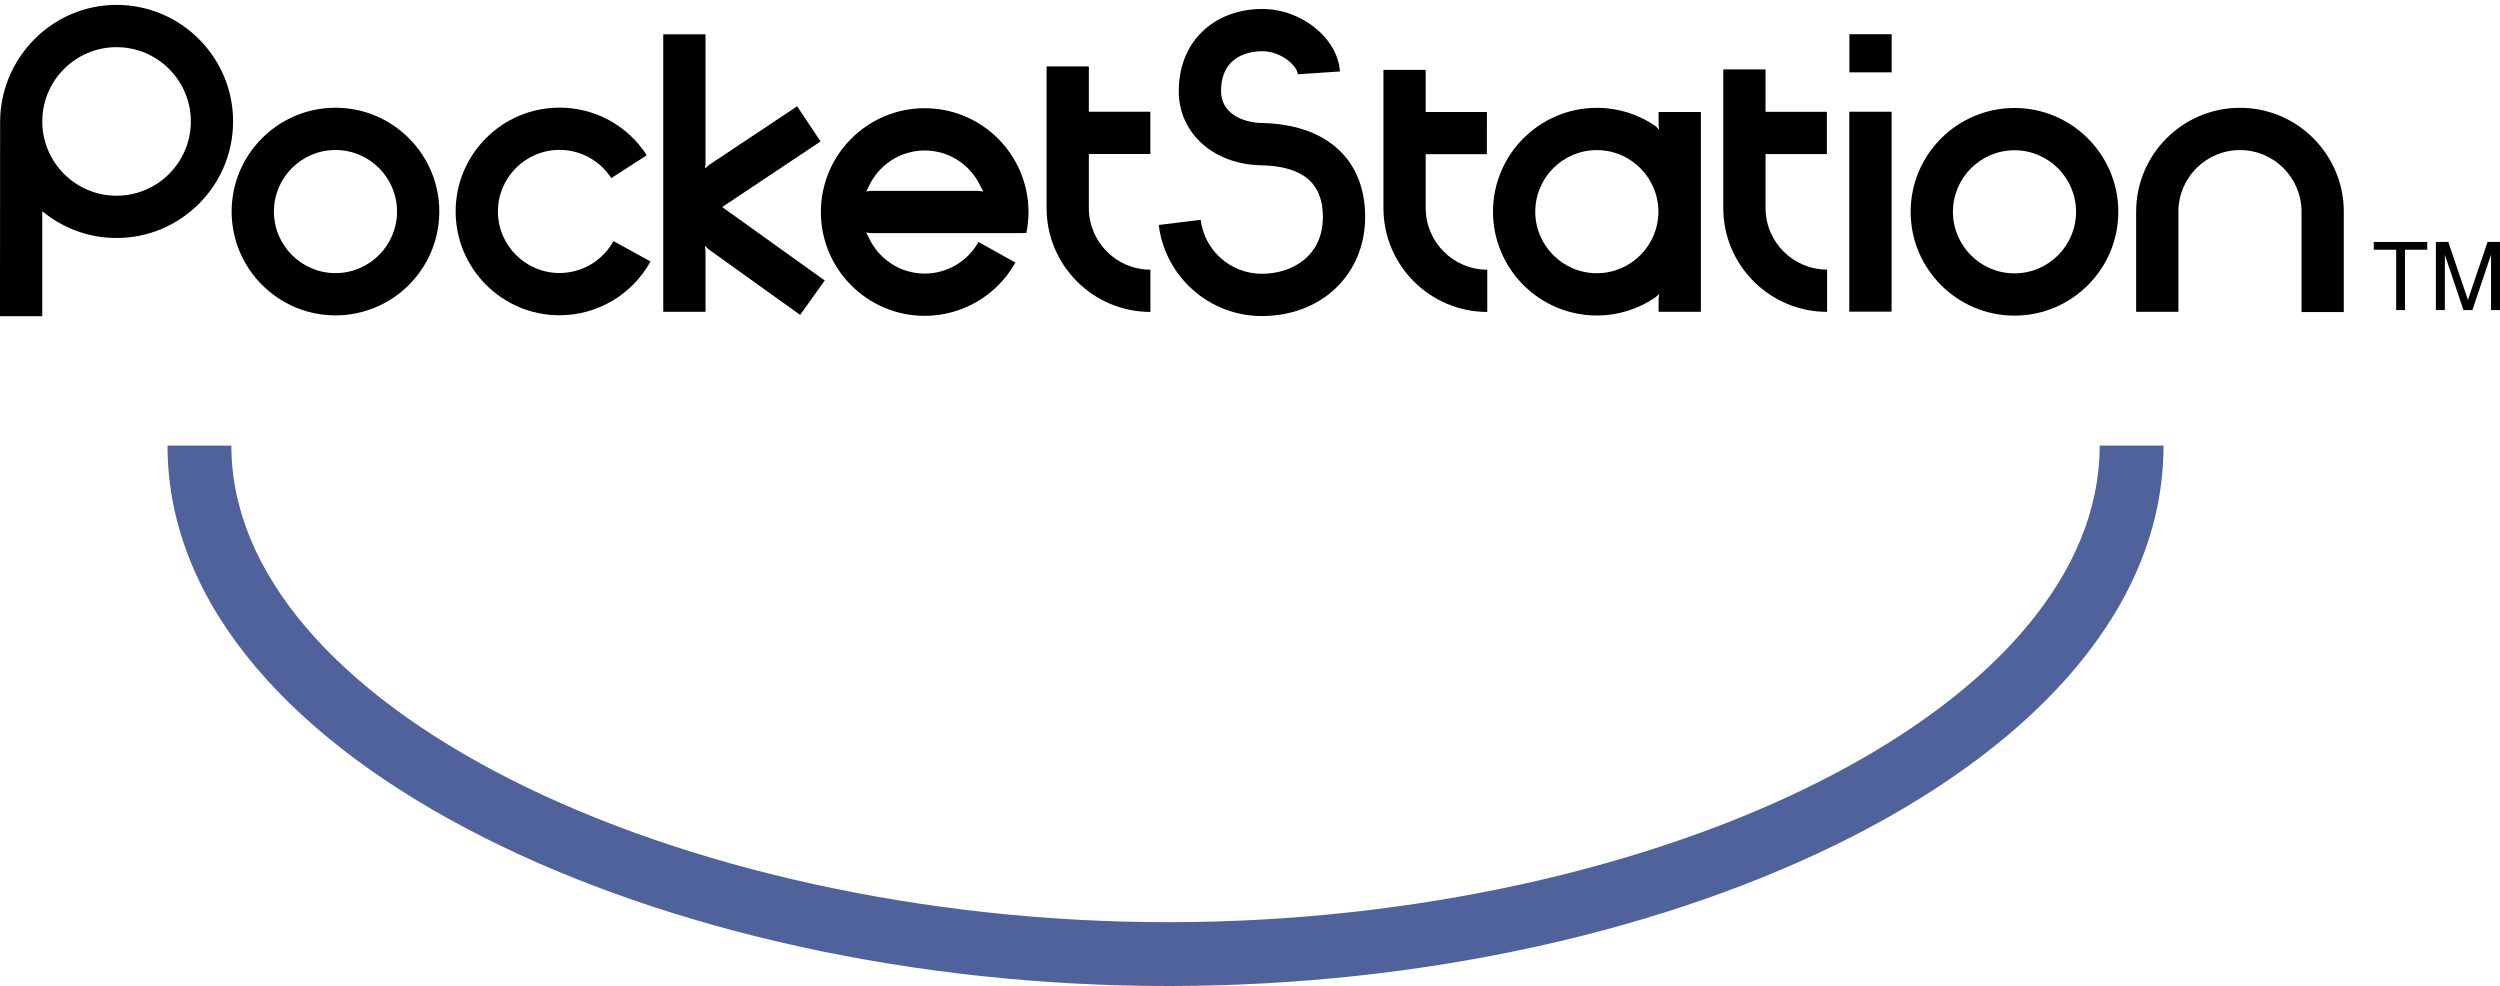
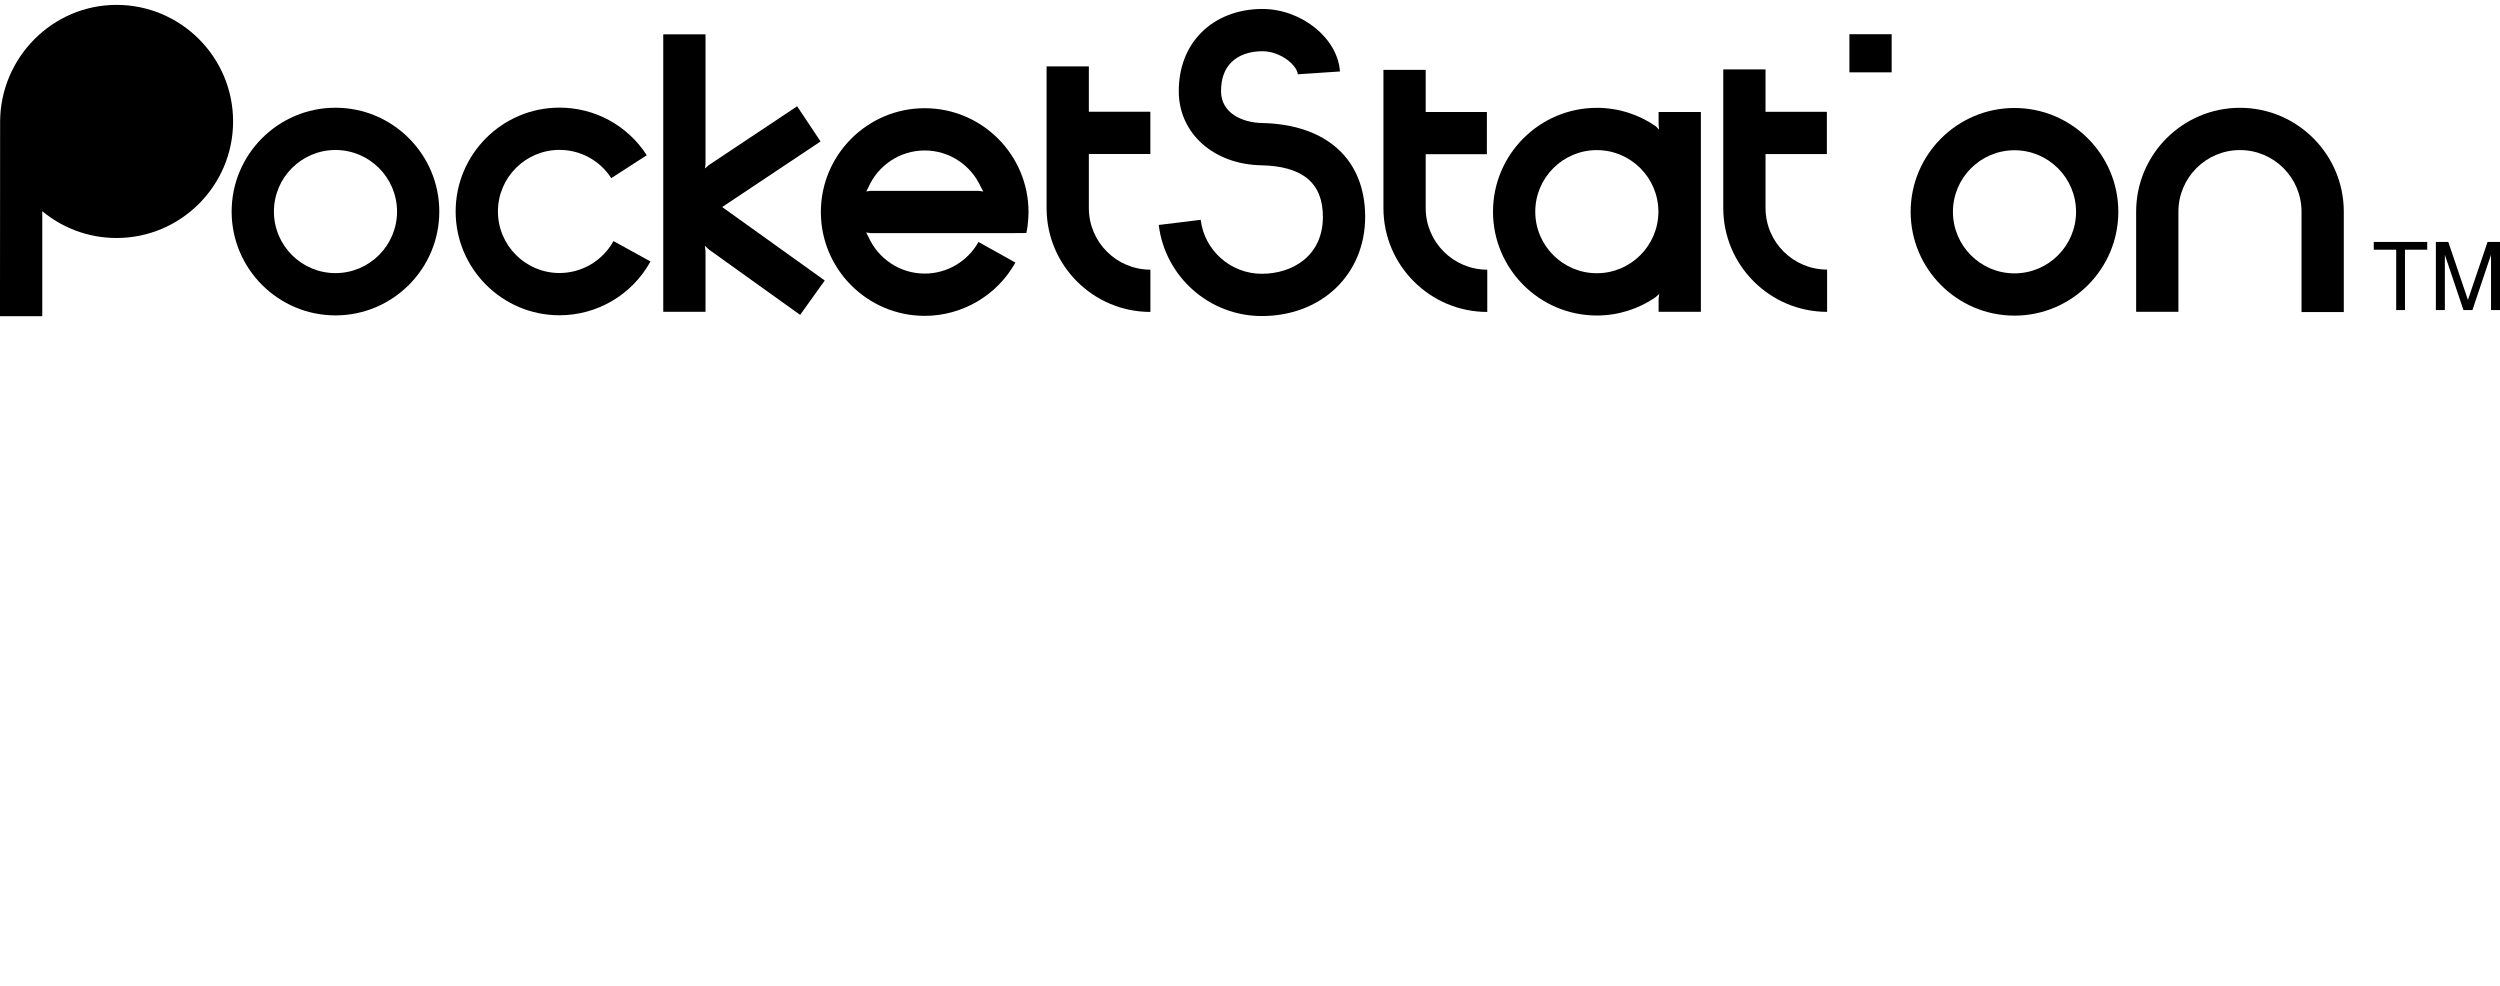
<svg xmlns="http://www.w3.org/2000/svg" version="1.1" width="393" height="155" id="svg2" xml:space="preserve">
  <defs id="defs6" />
  <g transform="matrix(1.25,0,0,-1.25,-171.092,1245.875)" id="g10">
    <g transform="scale(1.002,0.998)" id="g1668" />
    <path d="m 240.593,961.424 -12.9,9.24 12.373,8.249 -2.947,4.424 -11.123,-7.415 -0.459,-0.413 0.062,0.574 0,16.3 -5.315,0 0,-34.893 5.315,0 0,7.642 -0.085,0.666 0.499,-0.468 11.484,-8.228 3.096,4.322" id="path1502" style="fill:#000000;fill-opacity:1;fill-rule:nonzero;stroke:none" />
-     <path d="m 369.443,957.507 5.315,0 0,25.143 -5.315,0 0,-25.143 z" id="path1504" style="fill:#000000;fill-opacity:1;fill-rule:nonzero;stroke:none" />
    <path d="m 369.455,987.602 5.315,0 0,4.795 -5.315,0 0,-4.795 z" id="path1506" style="fill:#000000;fill-opacity:1;fill-rule:nonzero;stroke:none" />
-     <path d="m 151.531,996.086 c -8.056,0 -14.603,-6.623 -14.643,-14.672 l -0.016,-24.481 5.317,0 0,13.209 c 2.538,-2.105 5.794,-3.372 9.341,-3.372 8.082,0 14.658,6.576 14.658,14.658 0,8.082 -6.576,14.658 -14.658,14.658 z m 0,-23.999 c -5.151,0 -9.341,4.19 -9.341,9.341 0,5.151 4.19,9.341 9.341,9.341 5.152,0 9.343,-4.19 9.343,-9.341 0,-5.151 -4.19,-9.341 -9.343,-9.341" id="path1508" style="fill:#000000;fill-opacity:1;fill-rule:nonzero;stroke:none" />
+     <path d="m 151.531,996.086 c -8.056,0 -14.603,-6.623 -14.643,-14.672 l -0.016,-24.481 5.317,0 0,13.209 c 2.538,-2.105 5.794,-3.372 9.341,-3.372 8.082,0 14.658,6.576 14.658,14.658 0,8.082 -6.576,14.658 -14.658,14.658 z m 0,-23.999 " id="path1508" style="fill:#000000;fill-opacity:1;fill-rule:nonzero;stroke:none" />
    <path d="m 179.062,957.036 c 7.2,0 13.058,5.858 13.058,13.058 0,7.2 -5.858,13.058 -13.058,13.058 -7.2,0 -13.058,-5.858 -13.058,-13.058 0,-7.2 5.858,-13.058 13.058,-13.058 z m -7.741,13.058 c 0,4.27 3.473,7.743 7.741,7.743 4.268,0 7.743,-3.473 7.743,-7.743 0,-4.268 -3.474,-7.741 -7.743,-7.741 -4.268,0 -7.741,3.473 -7.741,7.741" id="path1510" style="fill:#000000;fill-opacity:1;fill-rule:nonzero;stroke:none" />
    <path d="m 218.212,977.179 c -2.418,3.75 -6.522,5.986 -10.978,5.986 -7.2,0 -13.058,-5.858 -13.058,-13.058 0,-7.2 5.858,-13.056 13.058,-13.056 4.762,0 9.149,2.594 11.446,6.768 l -4.657,2.564 c -1.364,-2.477 -3.965,-4.017 -6.789,-4.017 -4.268,0 -7.741,3.473 -7.741,7.741 0,4.27 3.473,7.743 7.741,7.743 2.642,0 5.076,-1.328 6.512,-3.552 l 4.466,2.881" id="path1512" style="fill:#000000;fill-opacity:1;fill-rule:nonzero;stroke:none" />
    <path d="m 265.946,967.386 c 0.269,1.137 0.274,2.649 0.274,2.649 0,7.2 -5.858,13.058 -13.058,13.058 -7.2,0 -13.058,-5.858 -13.058,-13.058 0,-7.2 5.858,-13.056 13.058,-13.056 4.729,0 9.102,2.568 11.408,6.701 l -4.641,2.59 c -1.37,-2.451 -3.961,-3.975 -6.766,-3.975 -3.154,0 -5.865,1.898 -7.07,4.612 -0.069,0.154 -0.238,0.397 -0.296,0.557 l 0.584,-0.085 17.182,0 2.384,0.017 z m -19.866,5.752 c 1.198,2.727 3.918,4.639 7.082,4.639 3.154,0 5.867,-1.9 7.072,-4.613 0.068,-0.154 0.239,-0.385 0.298,-0.544 l -0.586,0.075 -13.653,0 -0.477,-0.075 c 0.056,0.151 0.199,0.373 0.264,0.518" id="path1514" style="fill:#000000;fill-opacity:1;fill-rule:nonzero;stroke:none" />
    <path d="m 273.807,970.531 0,6.799 7.736,0 0,5.315 -7.736,0 0,5.709 -5.315,0 0,-17.824 c 0,-7.2 5.856,-13.058 13.056,-13.058 l 0,5.315 c -4.268,0 -7.741,3.474 -7.741,7.743" id="path1516" style="fill:#000000;fill-opacity:1;fill-rule:nonzero;stroke:none" />
    <path d="m 305.387,987.709 c -0.279,4.189 -4.84,7.864 -9.759,7.864 -3.05,0 -5.777,-1.054 -7.68,-2.97 -1.871,-1.881 -2.848,-4.454 -2.831,-7.443 0.031,-5.237 4.386,-9.128 10.355,-9.247 5.23,-0.107 7.772,-2.228 7.769,-6.487 -0.003,-4.943 -3.861,-7.157 -7.684,-7.157 -3.906,0 -7.209,2.918 -7.684,6.786 l -5.276,-0.647 c 0.801,-6.531 6.373,-11.454 12.959,-11.454 7.528,0 12.996,5.244 13.001,12.469 0.003,7.228 -4.847,11.64 -12.978,11.805 -2.55,0.052 -5.132,1.299 -5.147,3.965 -0.009,1.564 0.423,2.796 1.286,3.665 0.898,0.902 2.287,1.399 3.909,1.399 2.311,0 4.379,-1.78 4.454,-2.899 l 5.305,0.352" id="path1518" style="fill:#000000;fill-opacity:1;fill-rule:nonzero;stroke:none" />
    <path d="m 316.169,970.531 0,6.773 7.694,0 0.003,5.315 -7.697,0 0,5.298 -5.315,0 0,-17.389 c 0,-7.2 5.858,-13.058 13.058,-13.058 l 0,5.315 c -4.268,0 -7.743,3.473 -7.743,7.743" id="path1520" style="fill:#000000;fill-opacity:1;fill-rule:nonzero;stroke:none" />
    <path d="m 345.459,982.612 0,-1.569 0.056,-0.643 c -0.125,0.094 -0.307,0.35 -0.435,0.439 -2.103,1.449 -4.648,2.299 -7.389,2.299 -7.2,0 -13.058,-5.858 -13.058,-13.058 0,-7.2 5.858,-13.058 13.058,-13.058 2.739,0 5.282,0.85 7.384,2.295 0.13,0.09 0.336,0.324 0.463,0.418 l -0.078,-0.619 0,-1.631 5.317,0 0,25.128 -5.317,0 z m -7.769,-20.273 c -4.268,0 -7.741,3.473 -7.741,7.741 0,4.268 3.473,7.743 7.741,7.743 4.268,0 7.743,-3.474 7.743,-7.743 0,-4.268 -3.474,-7.741 -7.743,-7.741" id="path1522" style="fill:#000000;fill-opacity:1;fill-rule:nonzero;stroke:none" />
    <path d="m 358.907,970.539 0,6.789 7.715,0 0,5.315 -7.715,0 0,5.329 -5.315,0 0,-17.434 c 0,-7.2 5.858,-13.056 13.058,-13.056 l 0,5.315 c -4.27,0 -7.743,3.473 -7.743,7.741" id="path1524" style="fill:#000000;fill-opacity:1;fill-rule:nonzero;stroke:none" />
    <path d="m 390.215,957.006 c 7.2,0 13.058,5.858 13.058,13.058 0,7.2 -5.858,13.056 -13.058,13.056 -7.2,0 -13.058,-5.856 -13.058,-13.056 0,-7.2 5.858,-13.058 13.058,-13.058 z m -7.741,13.058 c 0,4.268 3.473,7.741 7.741,7.741 4.27,0 7.743,-3.473 7.743,-7.741 0,-4.268 -3.473,-7.743 -7.743,-7.743 -4.268,0 -7.741,3.474 -7.741,7.743" id="path1526" style="fill:#000000;fill-opacity:1;fill-rule:nonzero;stroke:none" />
    <path d="m 410.83,957.485 0,12.599 c 0,4.27 3.473,7.743 7.741,7.743 4.27,0 7.743,-3.473 7.743,-7.743 l 0,-12.628 5.315,0 0,12.628 c 0,7.202 -5.858,13.058 -13.058,13.058 -7.2,0 -13.056,-5.856 -13.056,-13.058 l 0,-12.599 5.315,0" id="path1528" style="fill:#000000;fill-opacity:1;fill-rule:nonzero;stroke:none" />
    <path d="m 438.219,965.297 -2.821,0 0,0.976 6.723,0 0,-0.976 -2.798,0 0,-7.592 -1.104,0 0,7.592" id="path1530" style="fill:#000000;fill-opacity:1;fill-rule:nonzero;stroke:none" />
    <path d="m 446.677,957.705 -2.339,6.957 0,-6.957 -1.129,0 0,8.568 1.562,0 2.469,-7.287 2.469,7.287 1.564,0 0,-8.568 -1.129,0 0,6.957 -2.339,-6.957 -1.129,0" id="path1532" style="fill:#000000;fill-opacity:1;fill-rule:nonzero;stroke:none" />
-     <path d="m 157.941,940.664 c 0,-20.346 16.263,-37.389 39.625,-49.205 23.362,-11.816 54.373,-18.797 86.447,-18.759 32.07,0.038 62.837,7.044 85.921,18.859 23.083,11.816 39.023,28.842 39.023,49.105 l -8.025,0 c 0,-15.986 -13.019,-30.88 -34.659,-41.957 -21.64,-11.077 -51.36,-17.945 -82.259,-17.982 -30.895,-0.037 -60.906,6.815 -82.836,17.906 -21.93,11.091 -35.211,26.037 -35.211,42.032 l -8.025,0 z" id="path5354" style="font-size:medium;font-style:normal;font-variant:normal;font-weight:normal;font-stretch:normal;text-indent:0;text-align:start;text-decoration:none;line-height:normal;letter-spacing:normal;word-spacing:normal;text-transform:none;direction:ltr;block-progression:tb;writing-mode:lr-tb;text-anchor:start;baseline-shift:baseline;color:#000000;fill:#4f629c;fill-opacity:1;stroke:none;stroke-width:10;marker:none;visibility:visible;display:inline;overflow:visible;enable-background:accumulate;font-family:Sans;-inkscape-font-specification:Sans" />
  </g>
</svg>